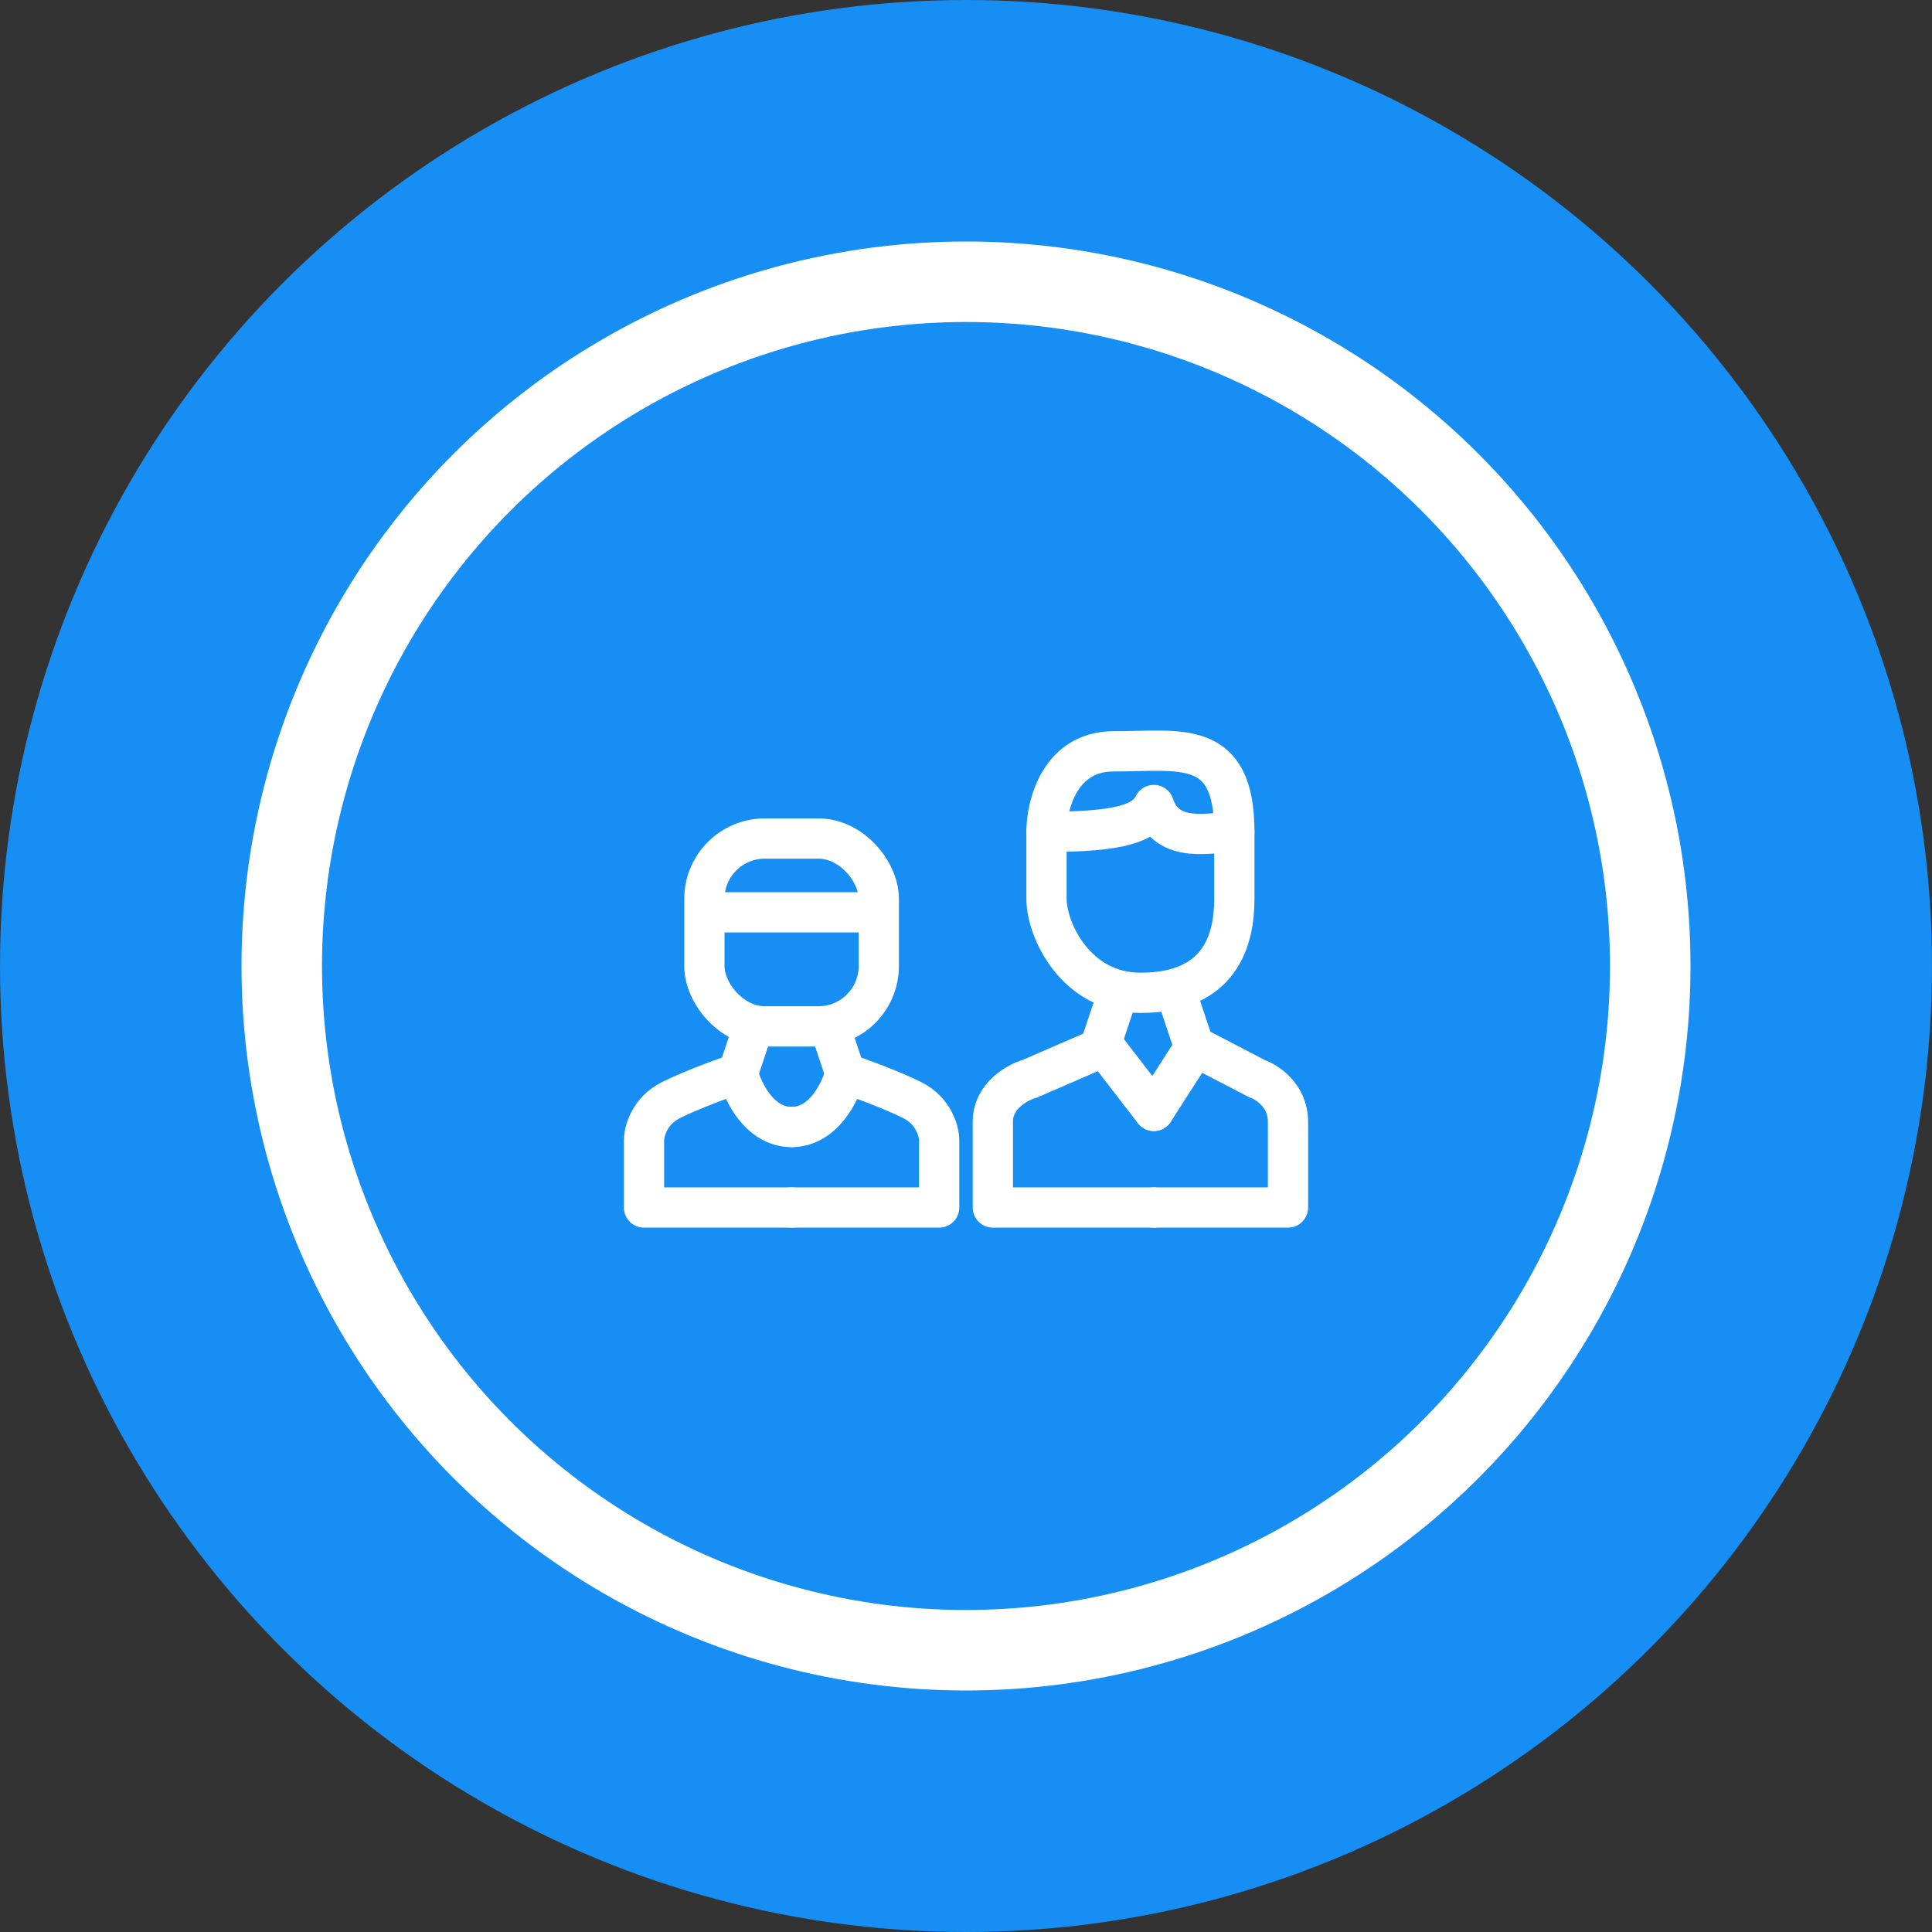
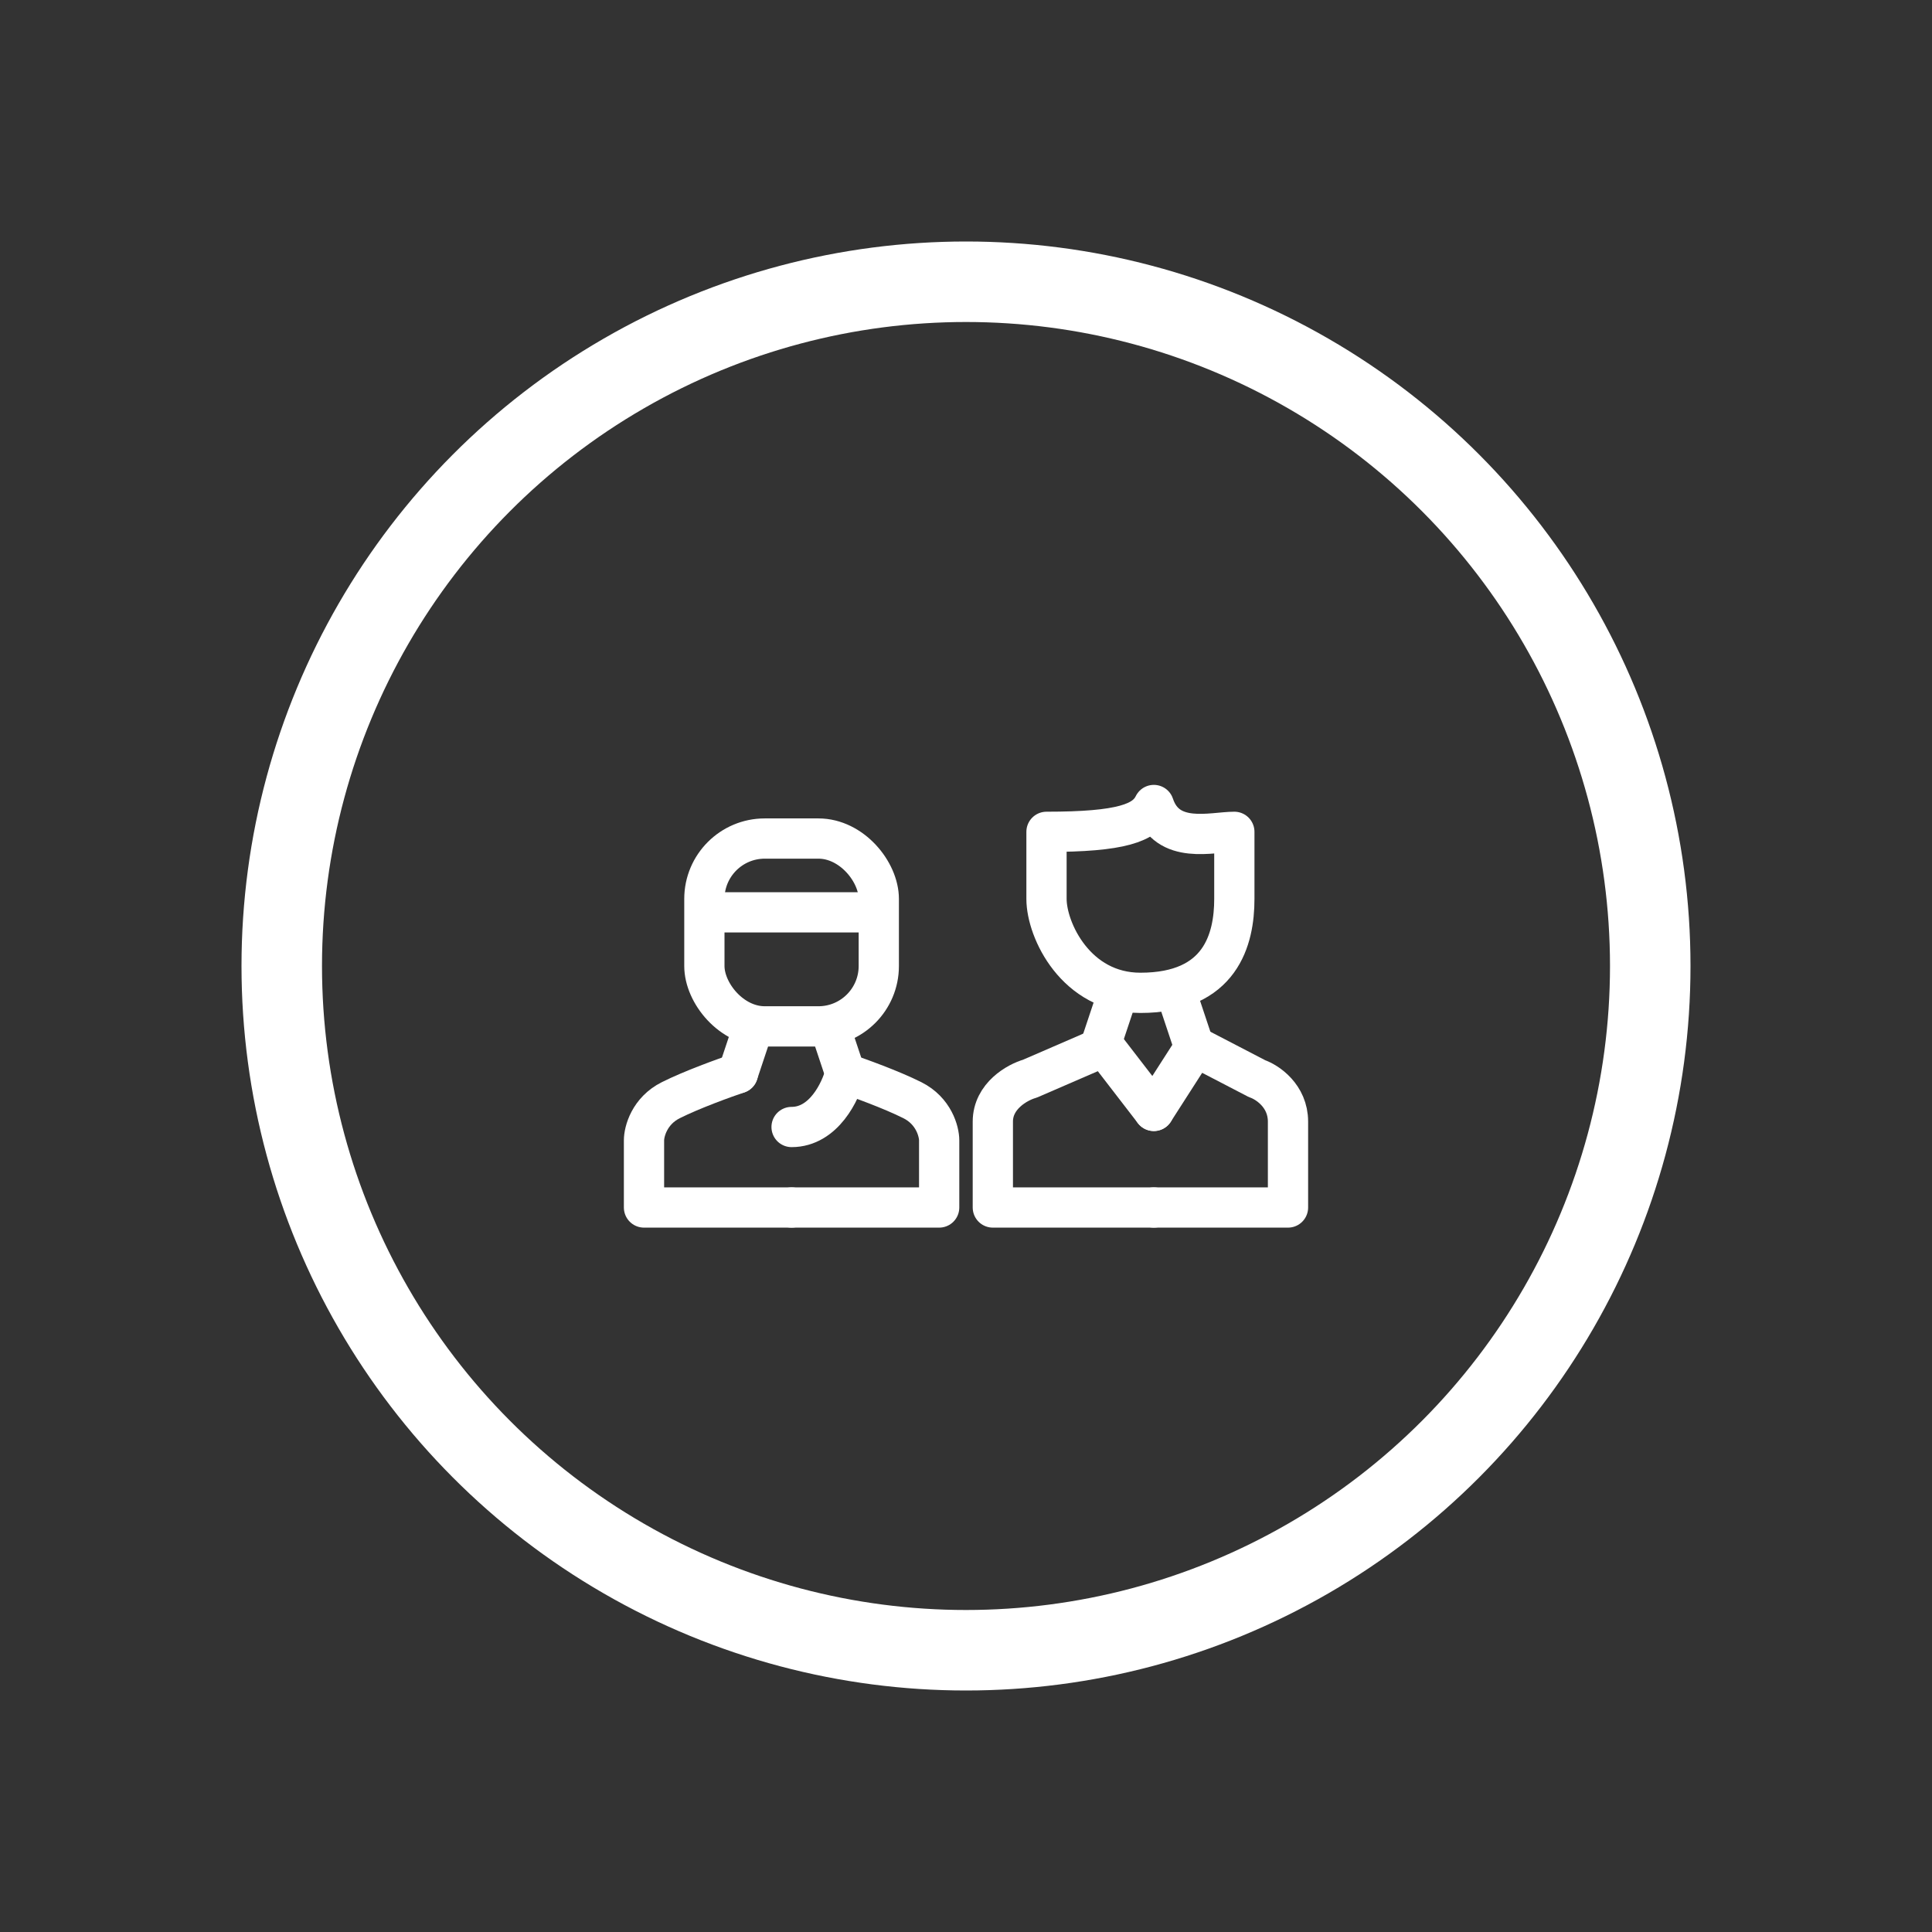
<svg xmlns="http://www.w3.org/2000/svg" width="72" height="72" viewBox="0 0 72 72">
  <rect x="0" y="0" width="72" height="72" fill="#333333" stroke="none" />
-   <circle cx="36" cy="36" r="36" fill="#168ef4" />
  <circle cx="36" cy="36" r="25.5" fill="none" stroke="#fff" stroke-width="3" />
  <path d="m43,41.4l1.54-2.4,2.31,1.2c.38.13,1.15.64,1.15,1.6v3.2h-5" fill="none" stroke="#fff" stroke-linecap="round" stroke-linejoin="round" stroke-width="1.5" />
  <path d="m43,41.4l-1.85-2.4-2.77,1.2c-.46.13-1.38.64-1.38,1.6v3.2h6" fill="none" stroke="#fff" stroke-linecap="round" stroke-linejoin="round" stroke-width="1.5" />
  <path d="m41,39l.5-1.5" fill="none" stroke="#fff" stroke-linecap="round" stroke-linejoin="round" stroke-width="1.5" />
  <path d="m44.5,39l-.5-1.5" fill="none" stroke="#fff" stroke-linecap="round" stroke-linejoin="round" stroke-width="1.5" />
-   <path d="m29.5,45h-5.5v-2.5c0-.33.2-1.1,1-1.5s2-.83,2.5-1c.17.67.8,2,2,2" fill="none" stroke="#fff" stroke-linecap="round" stroke-linejoin="round" stroke-width="1.5" />
+   <path d="m29.5,45h-5.5v-2.5c0-.33.2-1.1,1-1.5s2-.83,2.5-1" fill="none" stroke="#fff" stroke-linecap="round" stroke-linejoin="round" stroke-width="1.5" />
  <path d="m29.5,45h5.5v-2.5c0-.33-.2-1.1-1-1.5s-2-.83-2.5-1c-.17.67-.8,2-2,2" fill="none" stroke="#fff" stroke-linecap="round" stroke-linejoin="round" stroke-width="1.5" />
  <rect x="26.25" y="31.25" width="6.5" height="7" rx="2.25" ry="2.25" fill="none" stroke="#fff" stroke-width="1.5" />
  <path d="m26.5,34h6" fill="none" stroke="#fff" stroke-linecap="round" stroke-linejoin="round" stroke-width="1.5" />
  <path d="m27.5,40l.5-1.5" fill="none" stroke="#fff" stroke-linecap="round" stroke-linejoin="round" stroke-width="1.5" />
  <path d="m31.5,40l-.5-1.5" fill="none" stroke="#fff" stroke-linecap="round" stroke-linejoin="round" stroke-width="1.5" />
  <path d="m39,33.5v-2.5c2.8,0,3.67-.33,4-1,.5,1.5,2.17,1,3,1v2.5c0,1.5-.5,3.5-3.5,3.5-2.4,0-3.5-2.33-3.5-3.5Z" fill="none" stroke="#fff" stroke-linecap="round" stroke-linejoin="round" stroke-width="1.5" />
-   <path d="m39,31c0-1,.5-3,2.5-3,2.5,0,4.5-.5,4.5,3" fill="none" stroke="#fff" stroke-linecap="round" stroke-linejoin="round" stroke-width="1.5" />
</svg>